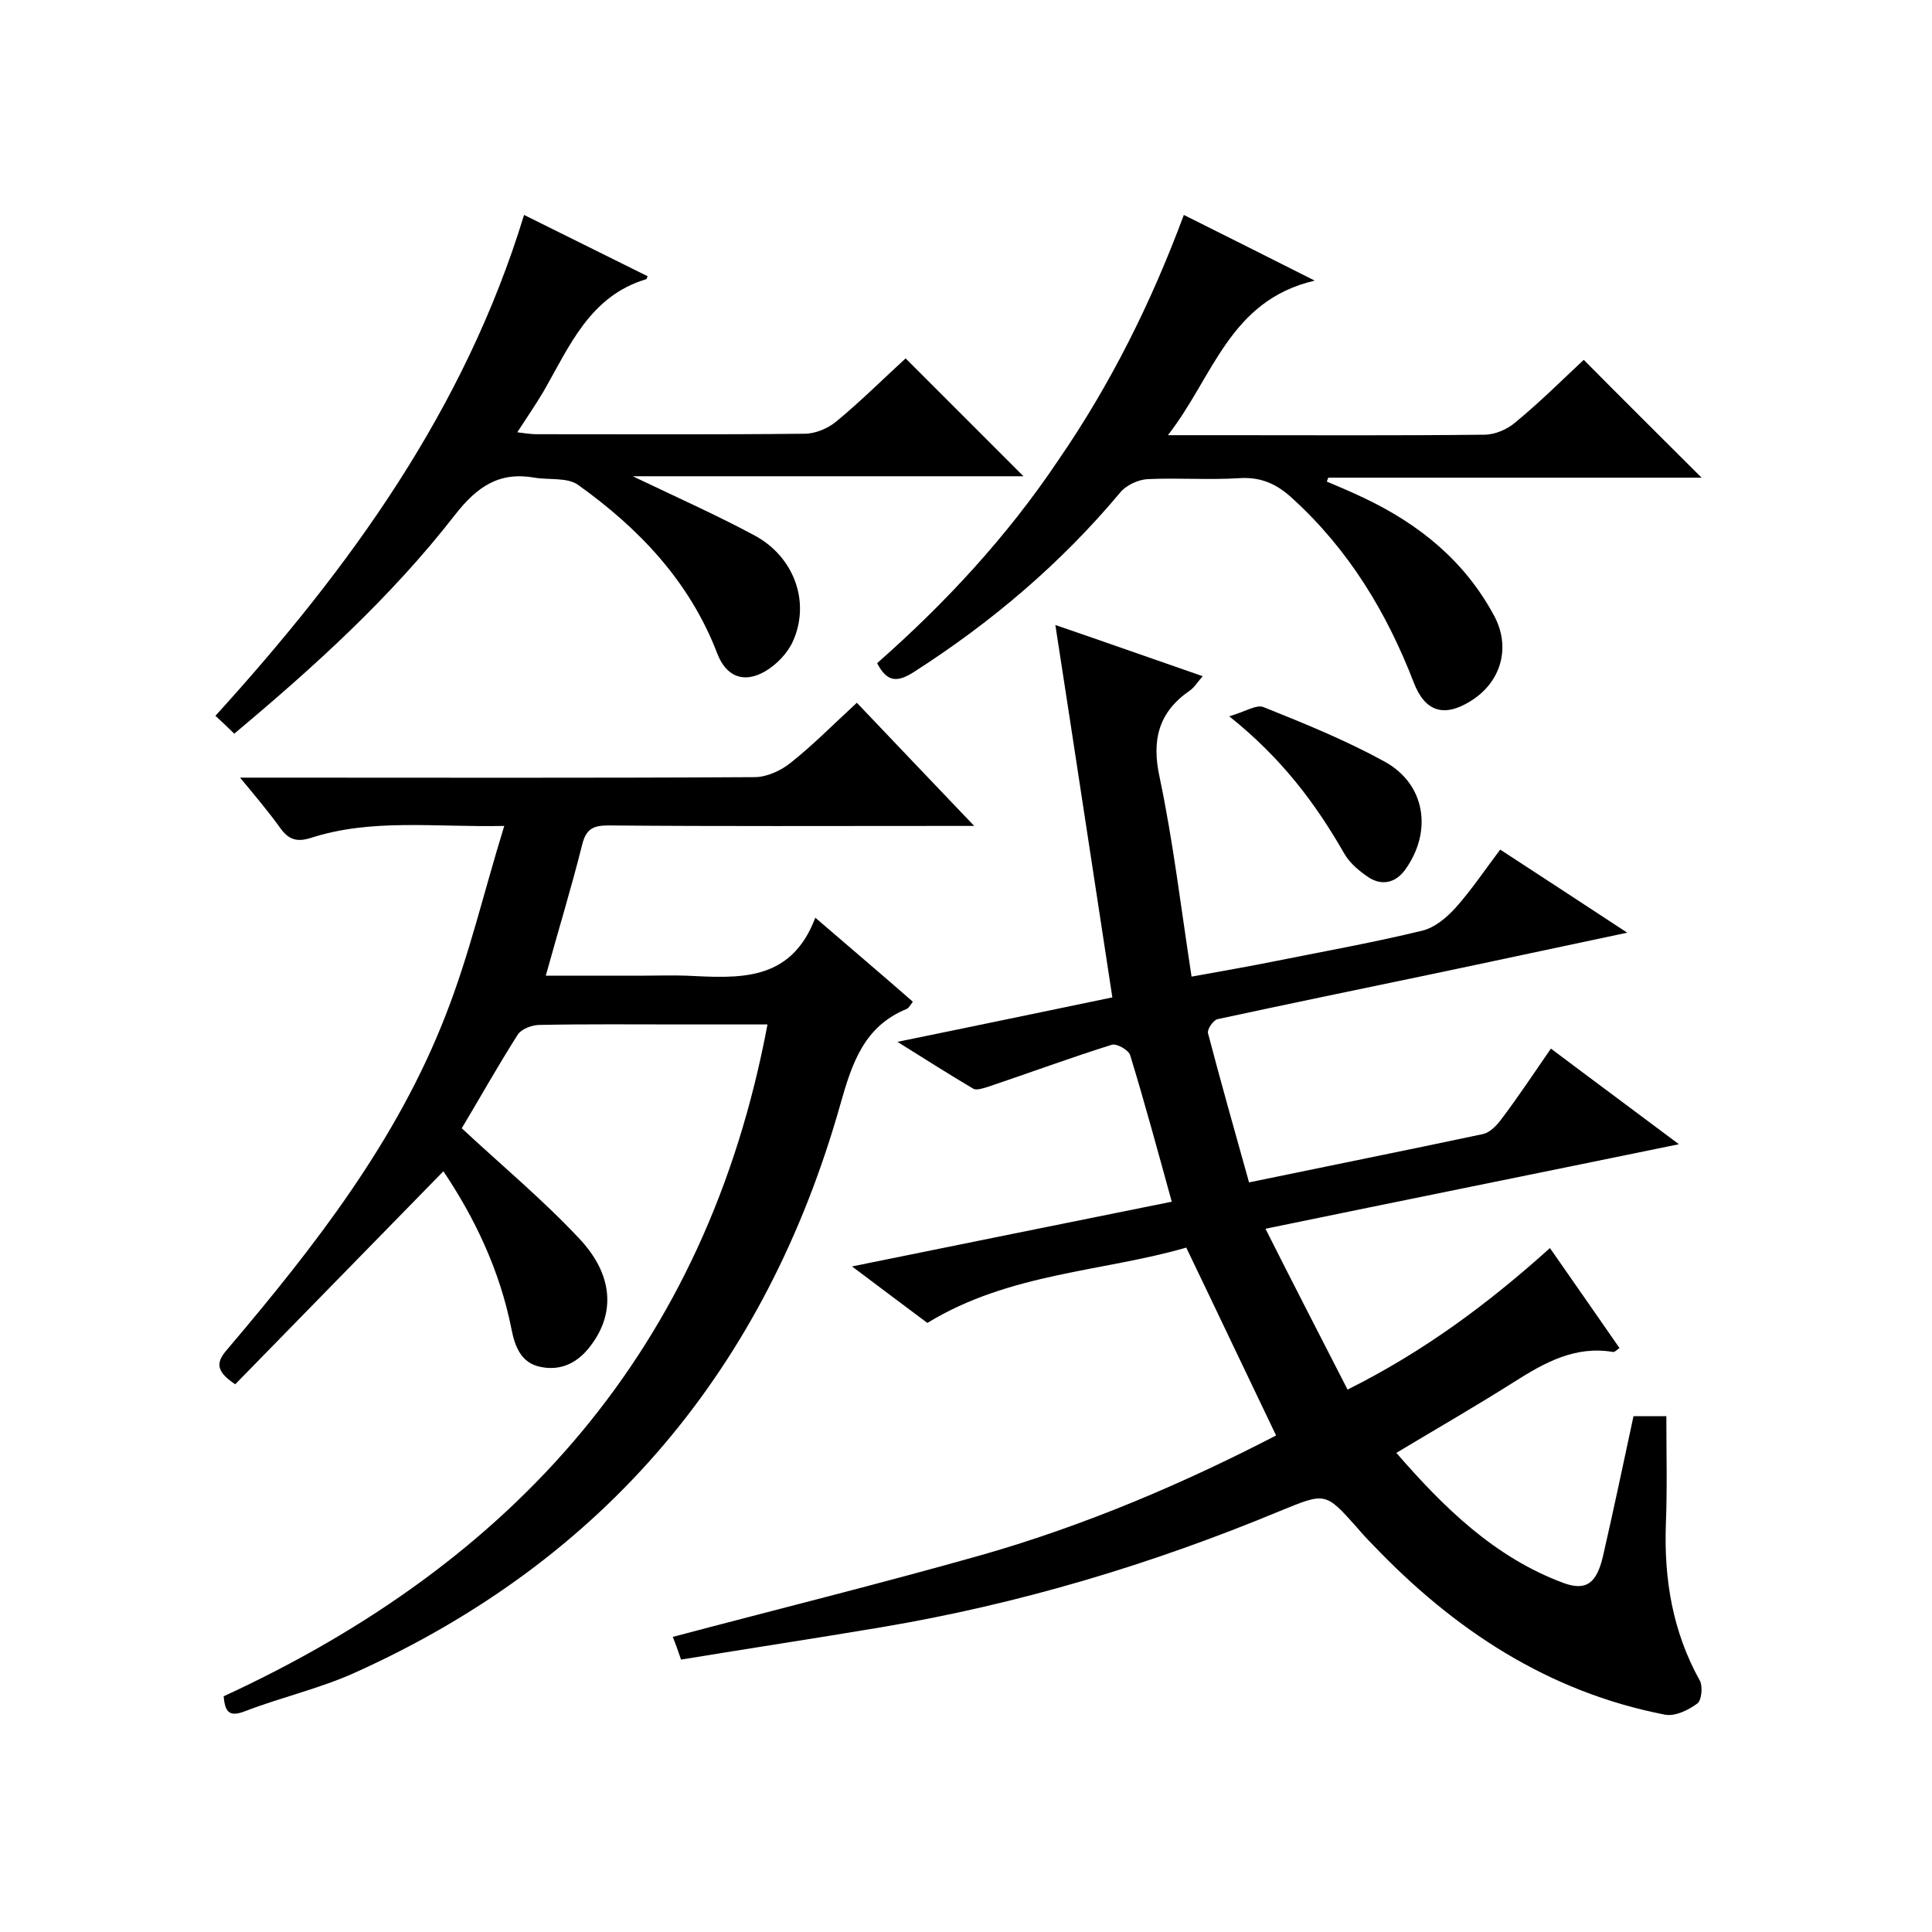
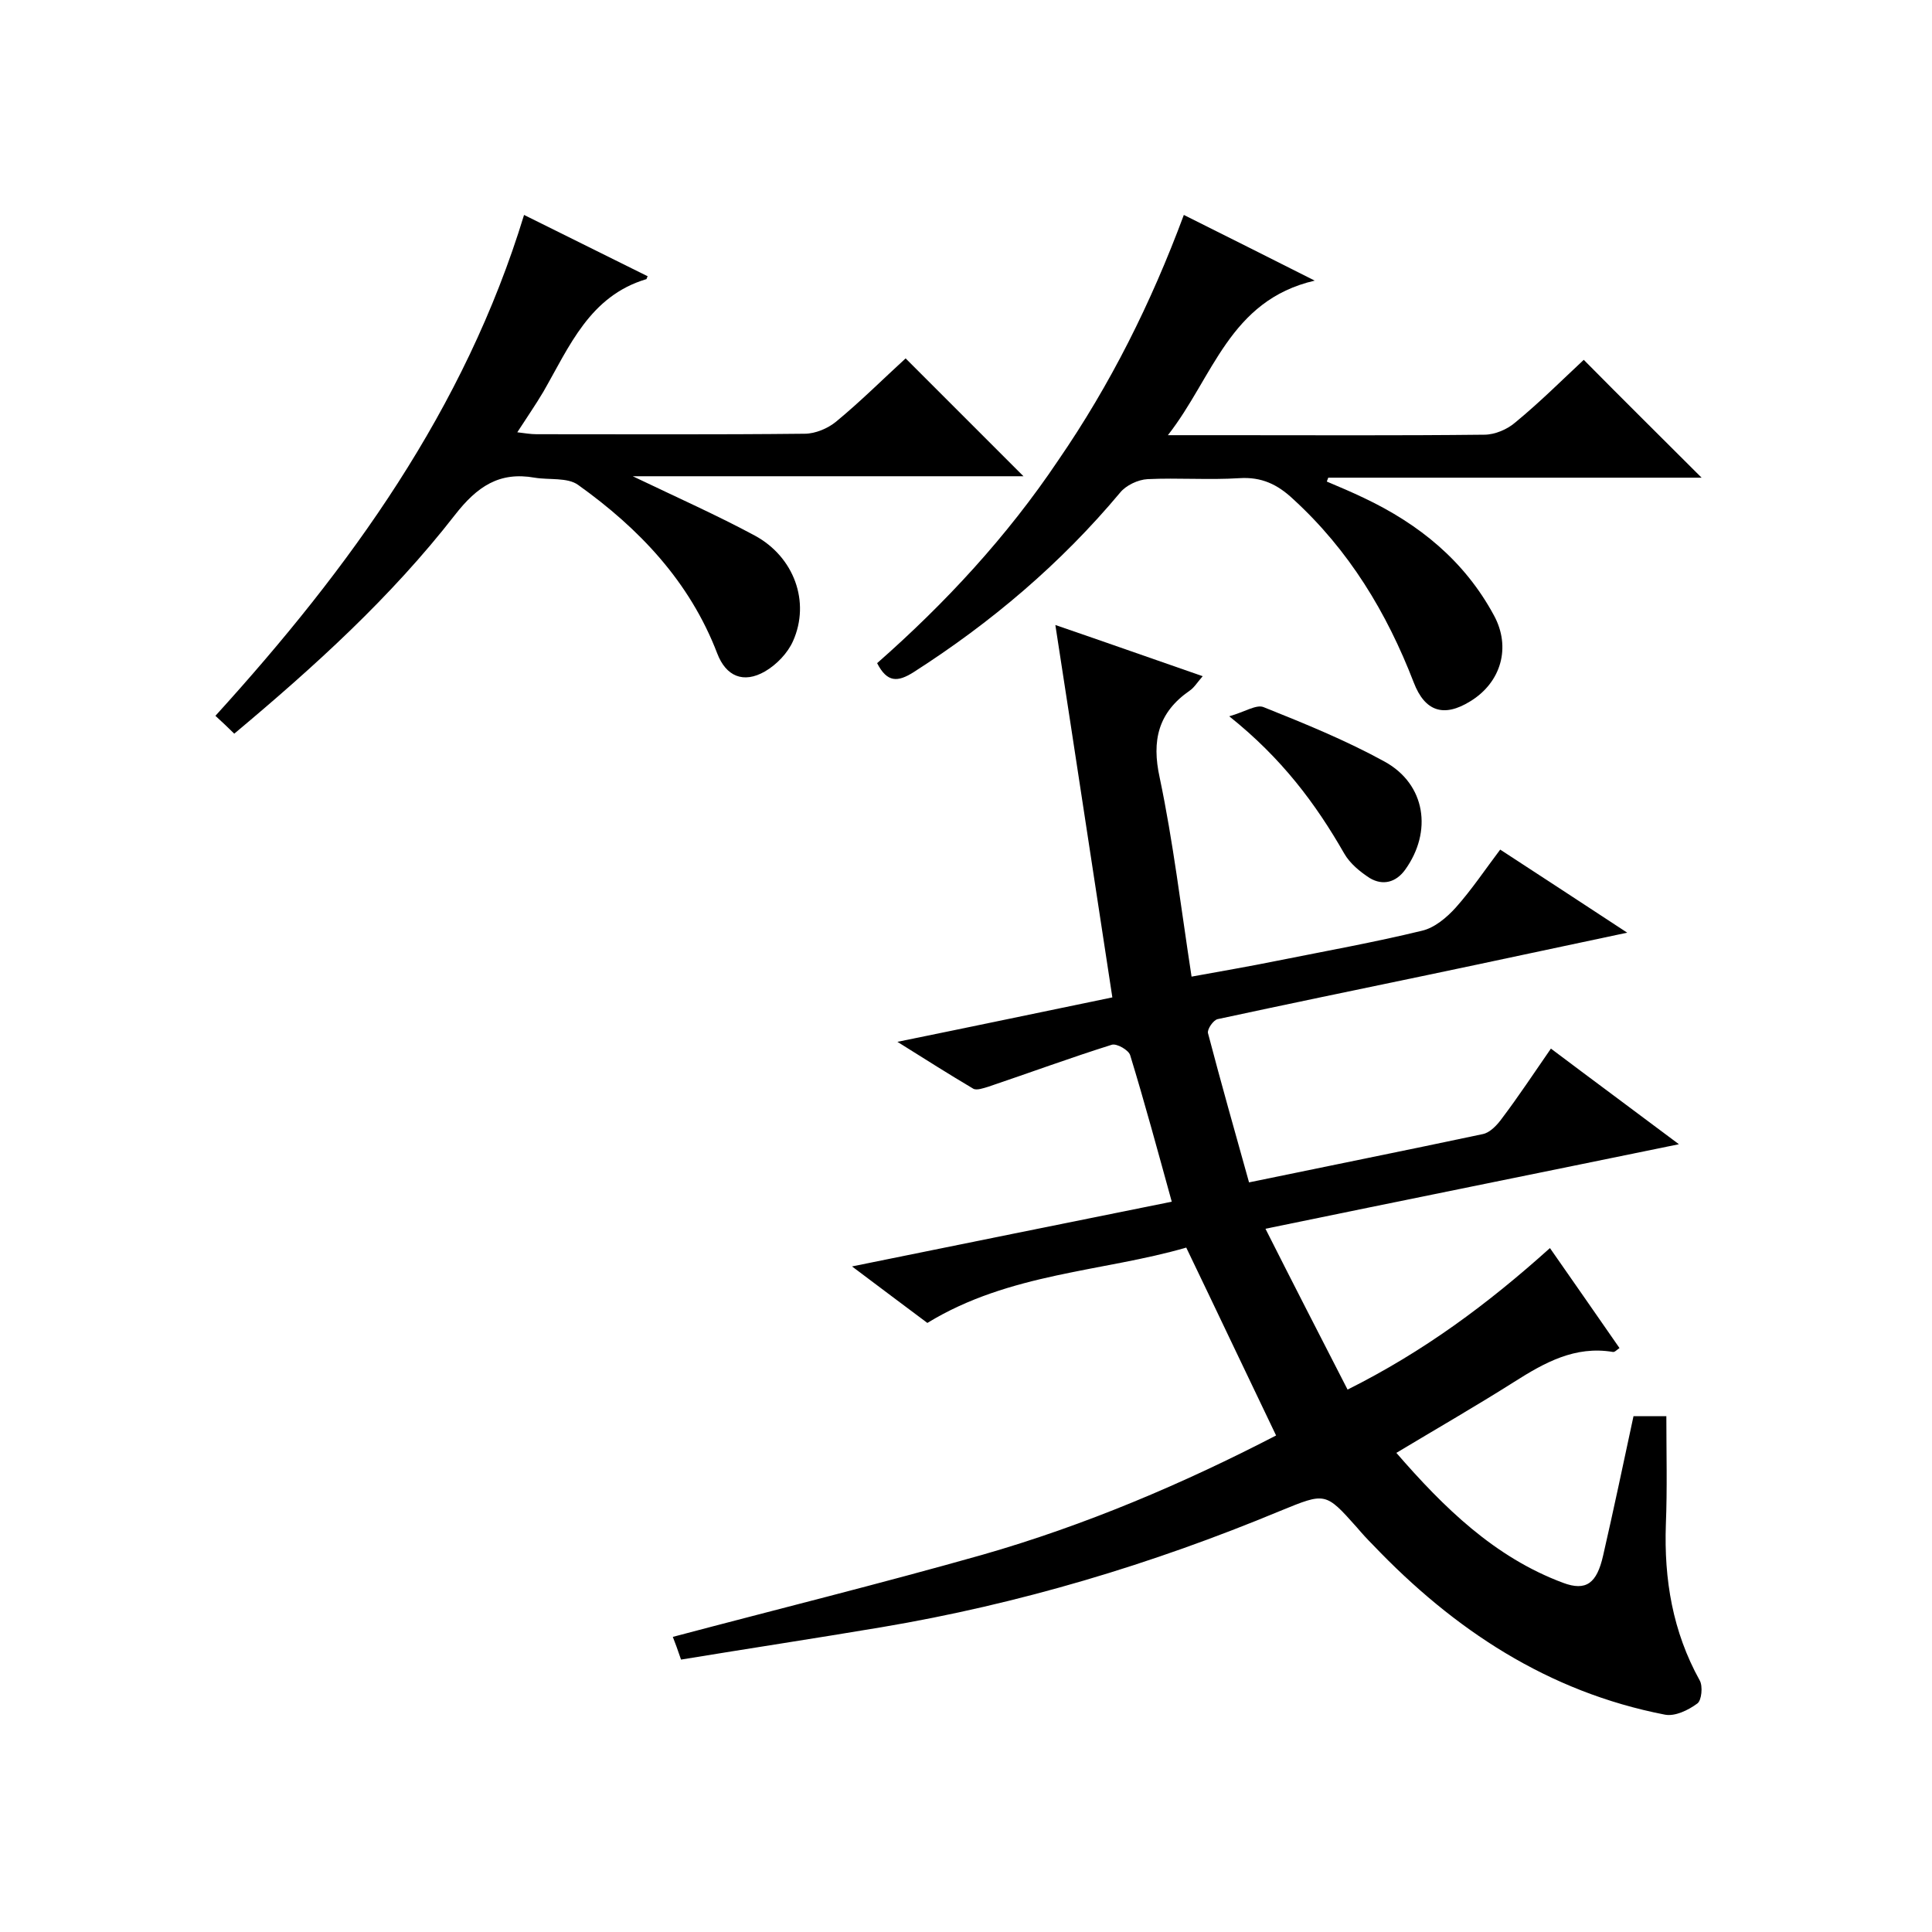
<svg xmlns="http://www.w3.org/2000/svg" enable-background="new 0 0 400 400" viewBox="0 0 400 400">
  <path d="m262 254.4c5.7 11.3 11.2 22 17 33.3 15.8-7.9 29-17.7 41.9-29.3 4.9 7 9.6 13.8 14.4 20.7-.6.4-1 .9-1.4.8-7.8-1.3-14.1 2.2-20.4 6.2-7.9 5-15.9 9.6-24.4 14.7 9.8 11.3 20.3 21.6 34.5 26.9 4.8 1.8 7 .1 8.3-5.6 2.2-9.6 4.2-19.1 6.3-28.9h6.8c0 7.5.2 15-.1 22.4-.4 11.4 1.4 22.2 7 32.3.7 1.2.4 4.2-.5 4.8-1.9 1.4-4.6 2.7-6.7 2.3-24.2-4.7-43.7-17.6-60.4-35.1-1.2-1.2-2.3-2.4-3.4-3.7-6.5-7.3-6.5-7.2-15.8-3.4-26.7 11.1-54.1 19.3-82.6 24.1-13.7 2.3-27.5 4.4-41.5 6.7-.7-2.1-1.2-3.4-1.7-4.7 21.5-5.7 42.9-11 64.1-17 21.3-6.1 41.7-14.8 60.8-24.7-6.2-12.9-12.2-25.6-18.6-38.9-17.2 5-36.6 5.2-53.6 15.6-4.7-3.5-9.6-7.2-15.6-11.7 22.7-4.6 44.3-9 66.2-13.4-2.9-10.5-5.6-20.5-8.6-30.3-.3-1.1-2.8-2.5-3.8-2.2-8.6 2.7-17 5.8-25.6 8.7-1 .3-2.4.8-3.1.4-4.9-2.9-9.8-6-15.7-9.7 15.7-3.2 30-6.2 44.5-9.2-3.9-25.4-7.7-50.6-11.8-77.1 10.8 3.7 20.4 7.1 30.5 10.6-1.2 1.4-1.8 2.4-2.7 3-6.5 4.5-7.9 10.3-6.2 18 2.8 13.3 4.4 26.9 6.6 41.2 6-1.1 11.9-2.1 17.8-3.3 10-2 20-3.8 29.9-6.2 2.6-.6 5.1-2.7 7-4.8 3.3-3.7 6.1-7.9 9.2-12 8.6 5.6 17 11.1 26.3 17.2-14.7 3.1-28.1 6-41.5 8.8-14.4 3-28.9 6-43.3 9.1-.9.2-2.2 2.1-2 2.9 2.7 10.3 5.6 20.5 8.5 30.9 16.4-3.4 32.4-6.6 48.4-10 1.5-.3 3-1.9 4-3.3 3.4-4.5 6.5-9.2 10.1-14.4 8.5 6.4 16.9 12.6 26.5 19.8-29.2 6-57 11.6-85.6 17.5z" />
-   <path d="m104.4 171c-14.5.3-27.5-1.6-40.1 2.5-2.9.9-4.6.3-6.3-2.1-2.3-3.2-4.9-6.3-8.3-10.4h6c33.5 0 67 .1 100.5-.1 2.5 0 5.4-1.3 7.4-2.9 4.7-3.7 8.9-8 13.8-12.5 7.9 8.3 15.6 16.4 24.3 25.5-2.9 0-4.6 0-6.3 0-23.2 0-46.3.1-69.5-.1-3.2 0-4.6.8-5.4 4.1-2.2 8.8-4.9 17.6-7.5 27h20.5c2.8 0 5.7-.1 8.5 0 10.8.5 21.7 1.5 26.8-12 7.3 6.3 13.7 11.7 20.2 17.4-.5.6-.8 1.3-1.3 1.5-8.8 3.6-11.3 11.2-13.7 19.7-15.4 54.5-48.6 94.3-100.5 117.7-7.3 3.3-15.3 5.1-22.8 8-3.4 1.3-4.1 0-4.4-3.1 60.1-27.7 100-71.9 112.6-139.1-6.2 0-11.9 0-17.7 0-9.8 0-19.7-.1-29.5.1-1.5 0-3.7.8-4.5 2-4.2 6.6-8 13.4-11.6 19.4 8.4 7.8 16.8 14.8 24.3 22.8 7.1 7.5 7.5 15.5 2.4 22.2-2.6 3.5-6.1 5.3-10.4 4.4-4-.8-5.3-4.2-6-7.8-2.4-12.2-7.7-23.2-14.1-32.7-14.5 14.8-28.8 29.5-43.1 44.1-4.4-2.9-3.8-4.8-1.5-7.4 17.9-21.1 35-43 45.1-69.1 4.9-12.5 7.9-25.5 12.1-39.1z" />
  <path d="m245.1 44.5c9 4.5 17.4 8.7 27.1 13.6-17.7 4.1-21 20-30.4 32h12c17.8 0 35.7.1 53.5-.1 2.2 0 4.8-1.1 6.5-2.6 5.1-4.2 9.8-8.9 14.1-12.9 8.3 8.4 16.4 16.4 24.4 24.4-25.5 0-51.4 0-77.3 0-.1.3-.2.5-.3.8 2.6 1.1 5.2 2.2 7.7 3.4 11.4 5.4 20.8 13 26.9 24.3 3.6 6.6 1.5 13.9-4.9 17.8-5.5 3.4-9.4 2.1-11.7-3.9-5.6-14.5-13.4-27.4-25-38-3.2-3-6.5-4.6-11.1-4.3-6.3.4-12.7-.1-19 .2-2 .1-4.5 1.3-5.7 2.8-12.3 14.7-26.7 26.9-42.8 37.2-3.2 2-5.4 2.2-7.5-1.9 14.1-12.4 26.9-26.2 37.5-42 10.8-15.7 19.2-32.5 26-50.8z" />
-   <path d="m48.5 151.9c-1.3-1.3-2.5-2.4-3.9-3.7 27.9-30.7 51.6-63.4 63.9-103.7 8.7 4.3 17.1 8.5 25.6 12.7-.2.3-.2.6-.3.6-11.7 3.5-15.9 13.9-21.3 23.3-1.6 2.7-3.4 5.3-5.4 8.4 1.6.2 2.8.4 4 .4 18.5 0 37 .1 55.5-.1 2.2 0 4.8-1.1 6.5-2.5 5.1-4.2 9.8-8.9 14.4-13.1 8.2 8.2 16.2 16.2 24.4 24.4-26.3 0-52.9 0-80.9 0 9.4 4.5 17.5 8.1 25.3 12.3 8.1 4.4 11.5 13.7 7.9 21.8-1.1 2.5-3.4 4.9-5.8 6.3-4.5 2.6-8.1 1-9.9-3.7-5.7-14.9-16.2-25.9-28.8-34.9-2.2-1.6-6-1-9-1.5-7.3-1.3-11.9 1.8-16.5 7.7-13.3 17.1-29.1 31.4-45.7 45.3z" />
+   <path d="m48.5 151.9c-1.3-1.3-2.5-2.4-3.9-3.7 27.9-30.7 51.6-63.4 63.9-103.7 8.7 4.3 17.1 8.5 25.6 12.7-.2.3-.2.6-.3.6-11.7 3.5-15.9 13.9-21.3 23.3-1.6 2.7-3.4 5.3-5.4 8.4 1.6.2 2.8.4 4 .4 18.5 0 37 .1 55.5-.1 2.2 0 4.8-1.1 6.5-2.5 5.1-4.2 9.8-8.9 14.4-13.1 8.2 8.2 16.2 16.2 24.4 24.4-26.3 0-52.9 0-80.9 0 9.4 4.5 17.5 8.1 25.3 12.3 8.1 4.4 11.5 13.7 7.9 21.8-1.1 2.5-3.4 4.9-5.8 6.3-4.5 2.6-8.1 1-9.9-3.7-5.7-14.9-16.2-25.9-28.8-34.9-2.2-1.6-6-1-9-1.5-7.3-1.3-11.9 1.8-16.5 7.7-13.3 17.1-29.1 31.4-45.7 45.3" />
  <path d="m254.5 148.3c3.2-.9 5.6-2.5 7.1-1.9 8.5 3.4 17.1 6.9 25.1 11.3 8.5 4.7 9.9 14.5 4.2 22.4-1.9 2.6-4.6 3.3-7.3 1.7-2-1.3-4.1-3-5.3-5.1-5.9-10.3-12.9-19.7-23.8-28.4z" />
</svg>